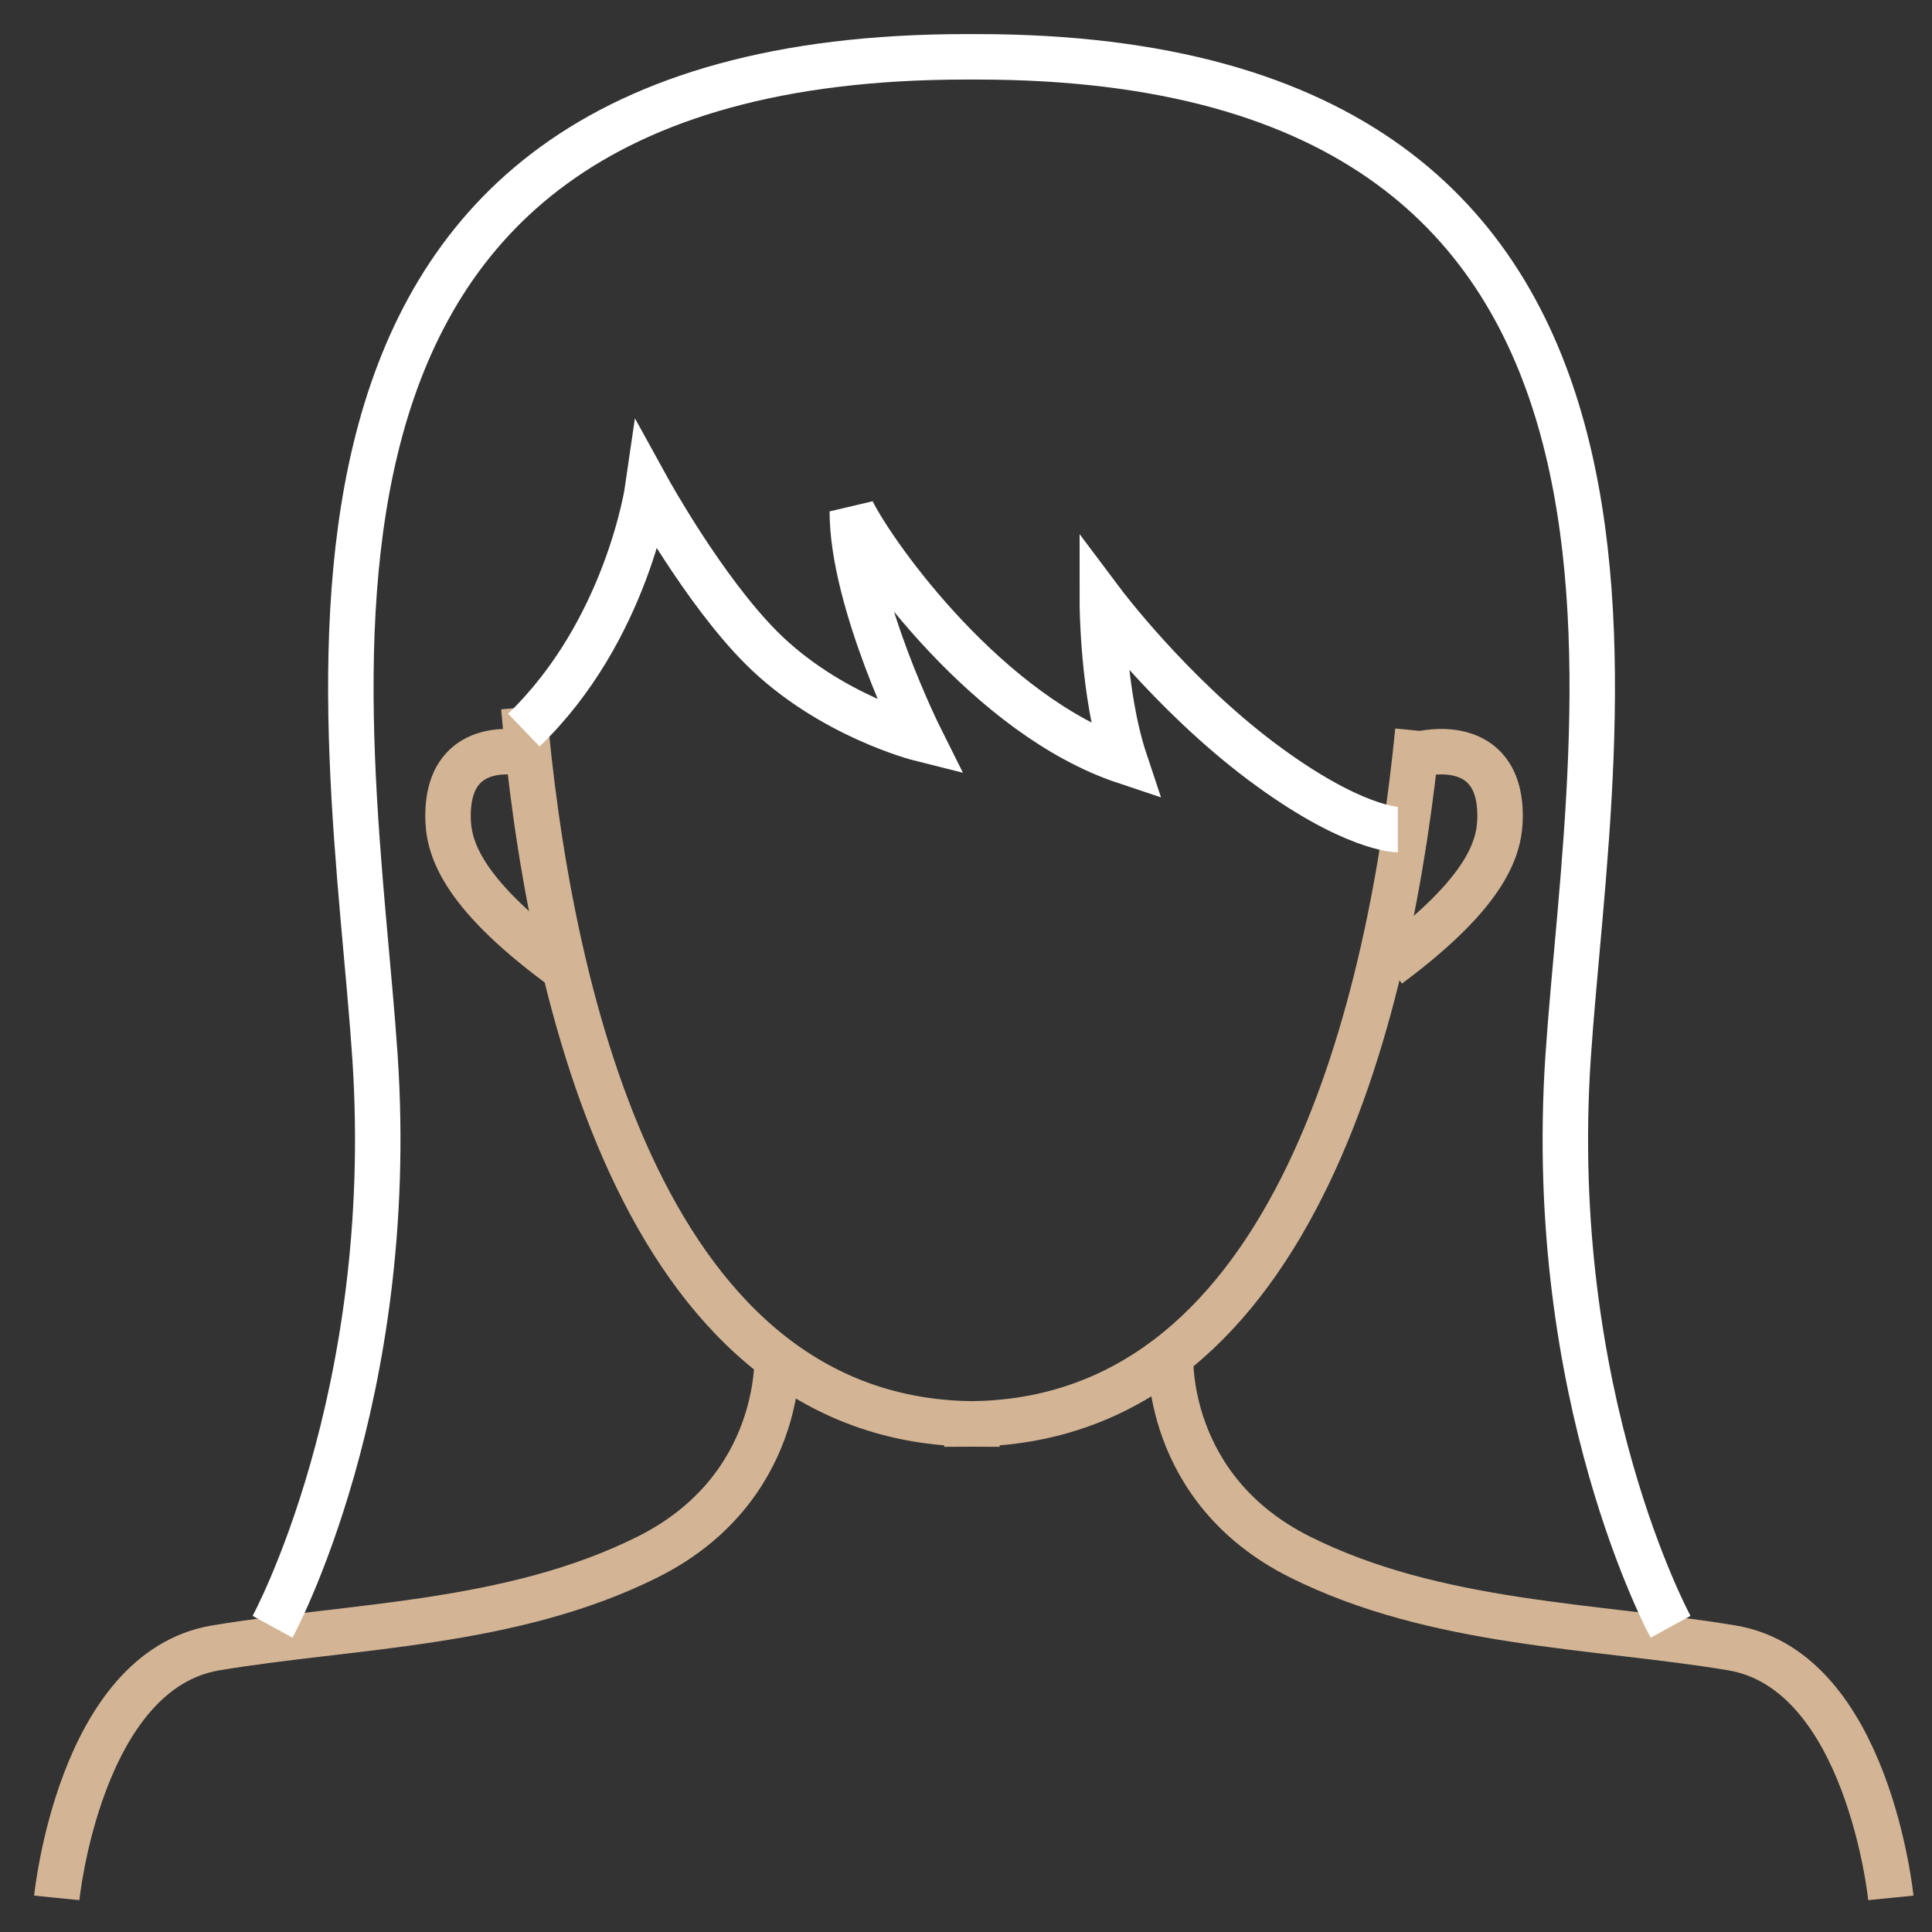
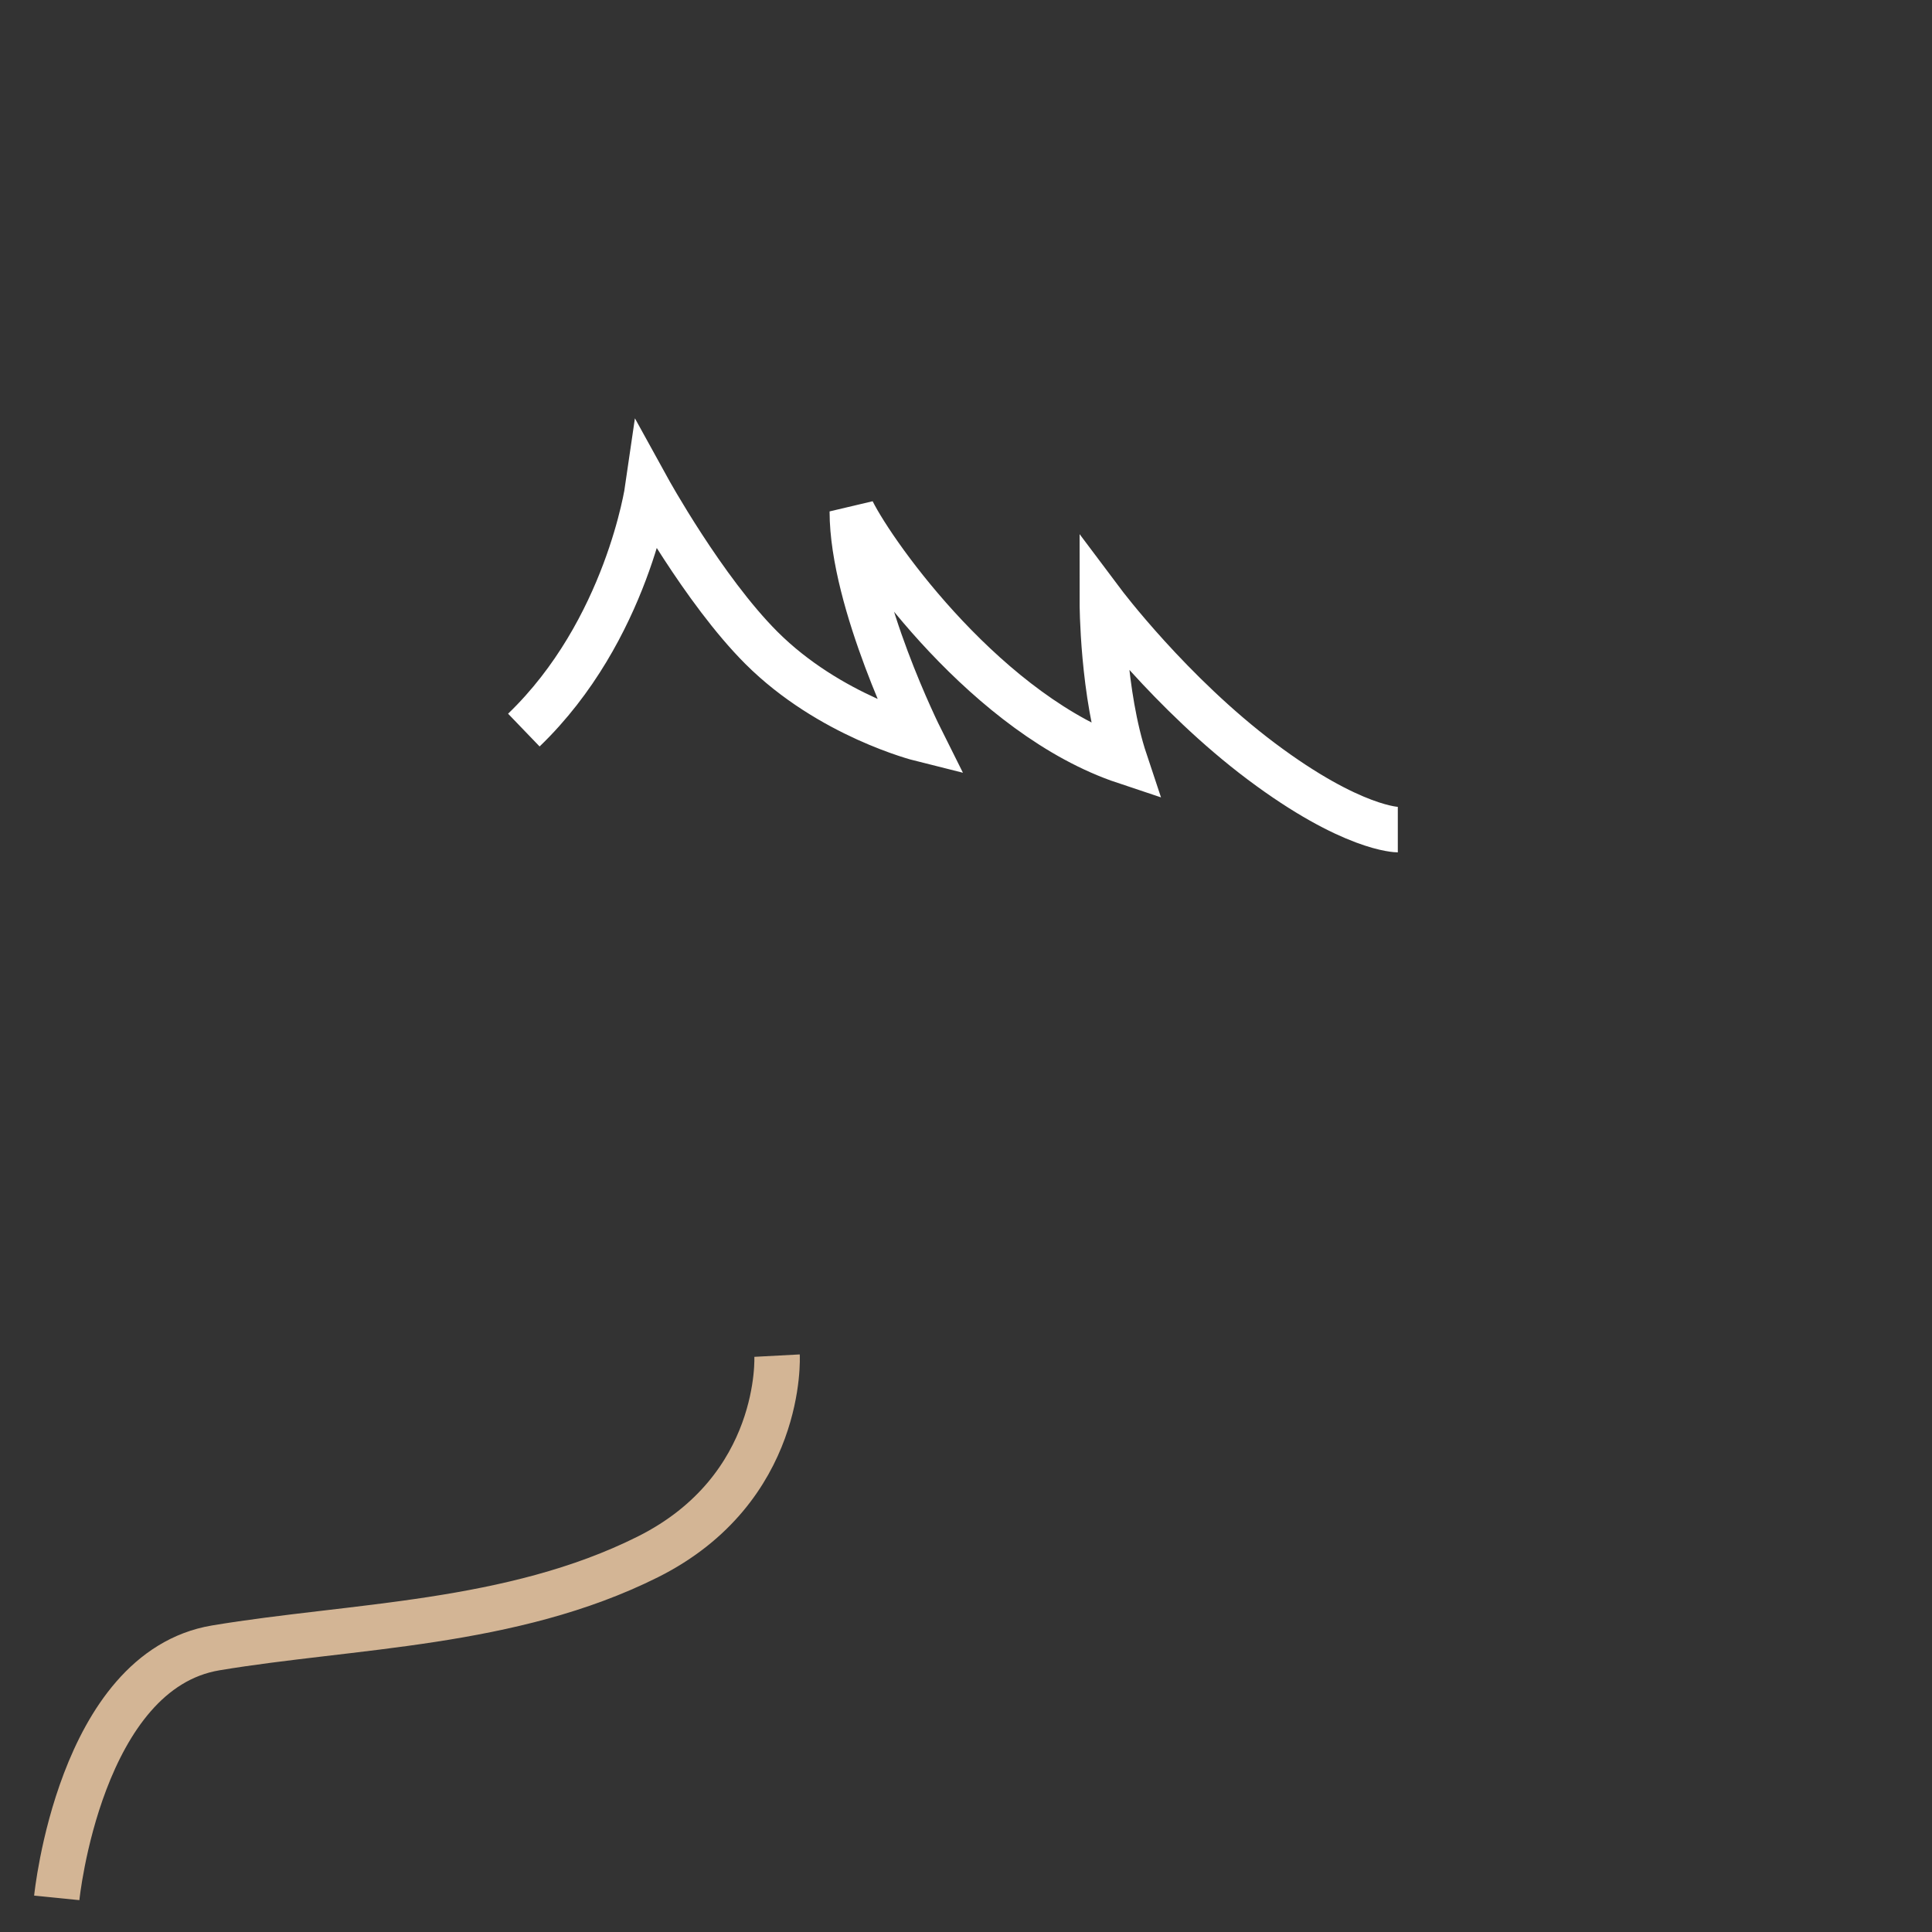
<svg xmlns="http://www.w3.org/2000/svg" width="85px" height="85px" viewBox="0 0 85 85">
  <rect x="0" y="0" width="85" height="85" fill="#333333" stroke="none" />
  <title>icons/categories/icon-female</title>
  <desc>Created with Sketch.</desc>
  <g id="icons/categories/icon-female" stroke="none" stroke-width="1" fill="none" fill-rule="evenodd">
    <g id="Group-15" transform="translate(2, 2)" stroke-width="2">
-       <path d="M21.045,29.121 C22.071,40.989 26.012,60.276 40.54,60.642 L40.54,60.654 C40.614,60.654 40.686,60.649 40.76,60.648 C40.834,60.649 40.905,60.654 40.98,60.654 L40.98,60.642 C55.094,60.287 59.215,42.016 60.38,30.149" id="Stroke-1" stroke="#D3B595" />
-       <path d="M21.174,31.165 C21.174,31.165 17.711,30.284 17.711,33.9 C17.711,35.201 18.176,37.167 22.624,40.47" id="Stroke-3" stroke="#D3B595" />
-       <path d="M60.534,31.165 C60.534,31.165 63.997,30.284 63.997,33.9 C63.997,35.201 63.532,37.167 59.084,40.47" id="Stroke-5" stroke="#D3B595" />
      <path d="M32.187,57.642 C32.187,57.642 32.498,63.499 26.497,66.499 C20.497,69.499 13.498,69.499 7.497,70.499 C1.498,71.499 0.497,81.499 0.497,81.499" id="Stroke-7" stroke="#D3B595" />
-       <path d="M49.501,57.642 C49.501,57.642 49.19,63.499 55.19,66.499 C61.19,69.499 68.189,69.499 74.189,70.499 C80.189,71.499 81.189,81.499 81.189,81.499" id="Stroke-9" stroke="#D3B595" />
      <path d="M59.498,34.5 C59.498,34.5 57.498,34.5 53.498,31.5 C49.498,28.5 46.498,24.5 46.498,24.5 C46.498,24.5 46.498,28.5 47.498,31.5 C41.498,29.5 36.498,22.5 35.498,20.5 C35.498,24.5 38.498,30.5 38.498,30.5 C38.498,30.5 34.498,29.5 31.497,26.5 C28.948,23.95 26.497,19.5 26.497,19.5 C26.497,19.5 25.596,25.743 21.047,30.121" id="Stroke-11" stroke="#FFFFFF" />
-       <path d="M71.498,69.571 C71.498,69.571 65.99,59.5 66.99,44.5 C67.99,29.5 73.99,0.5 40.99,0.5 L40.498,0.5 C7.497,0.5 13.498,29.5 14.498,44.5 C15.498,59.5 9.991,69.571 9.991,69.571" id="Stroke-13" stroke="#FFFFFF" />
    </g>
  </g>
</svg>